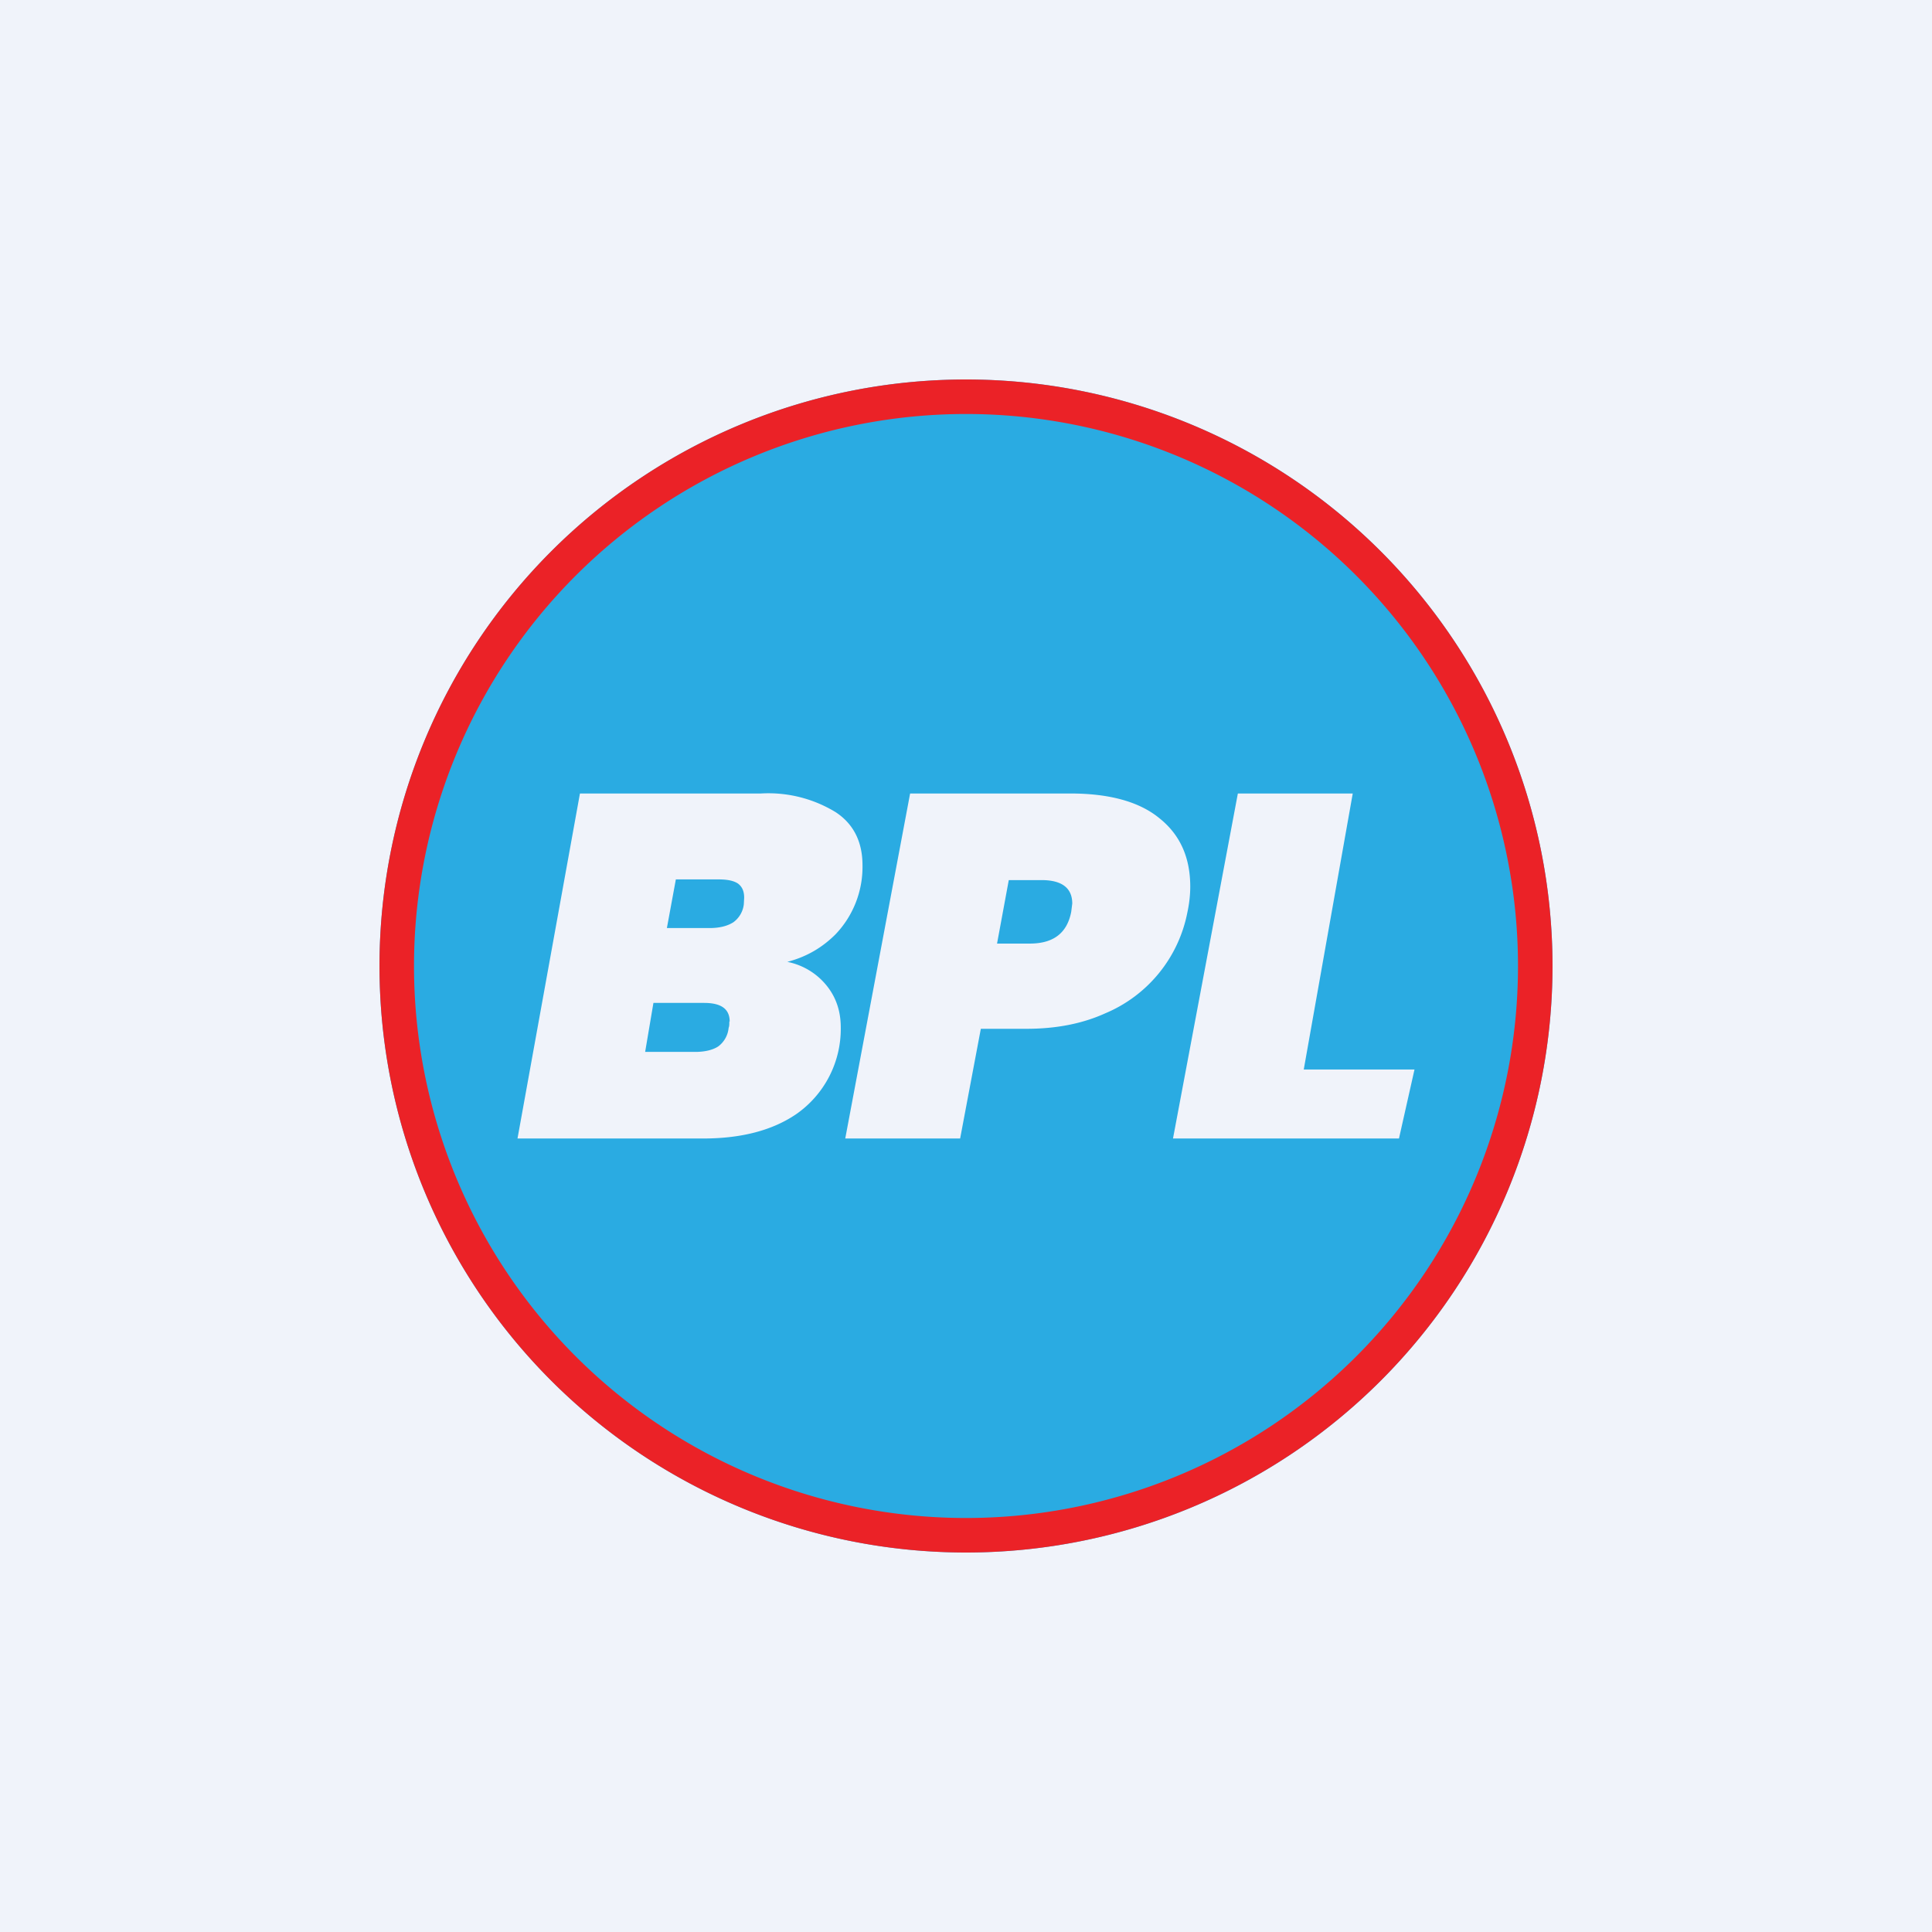
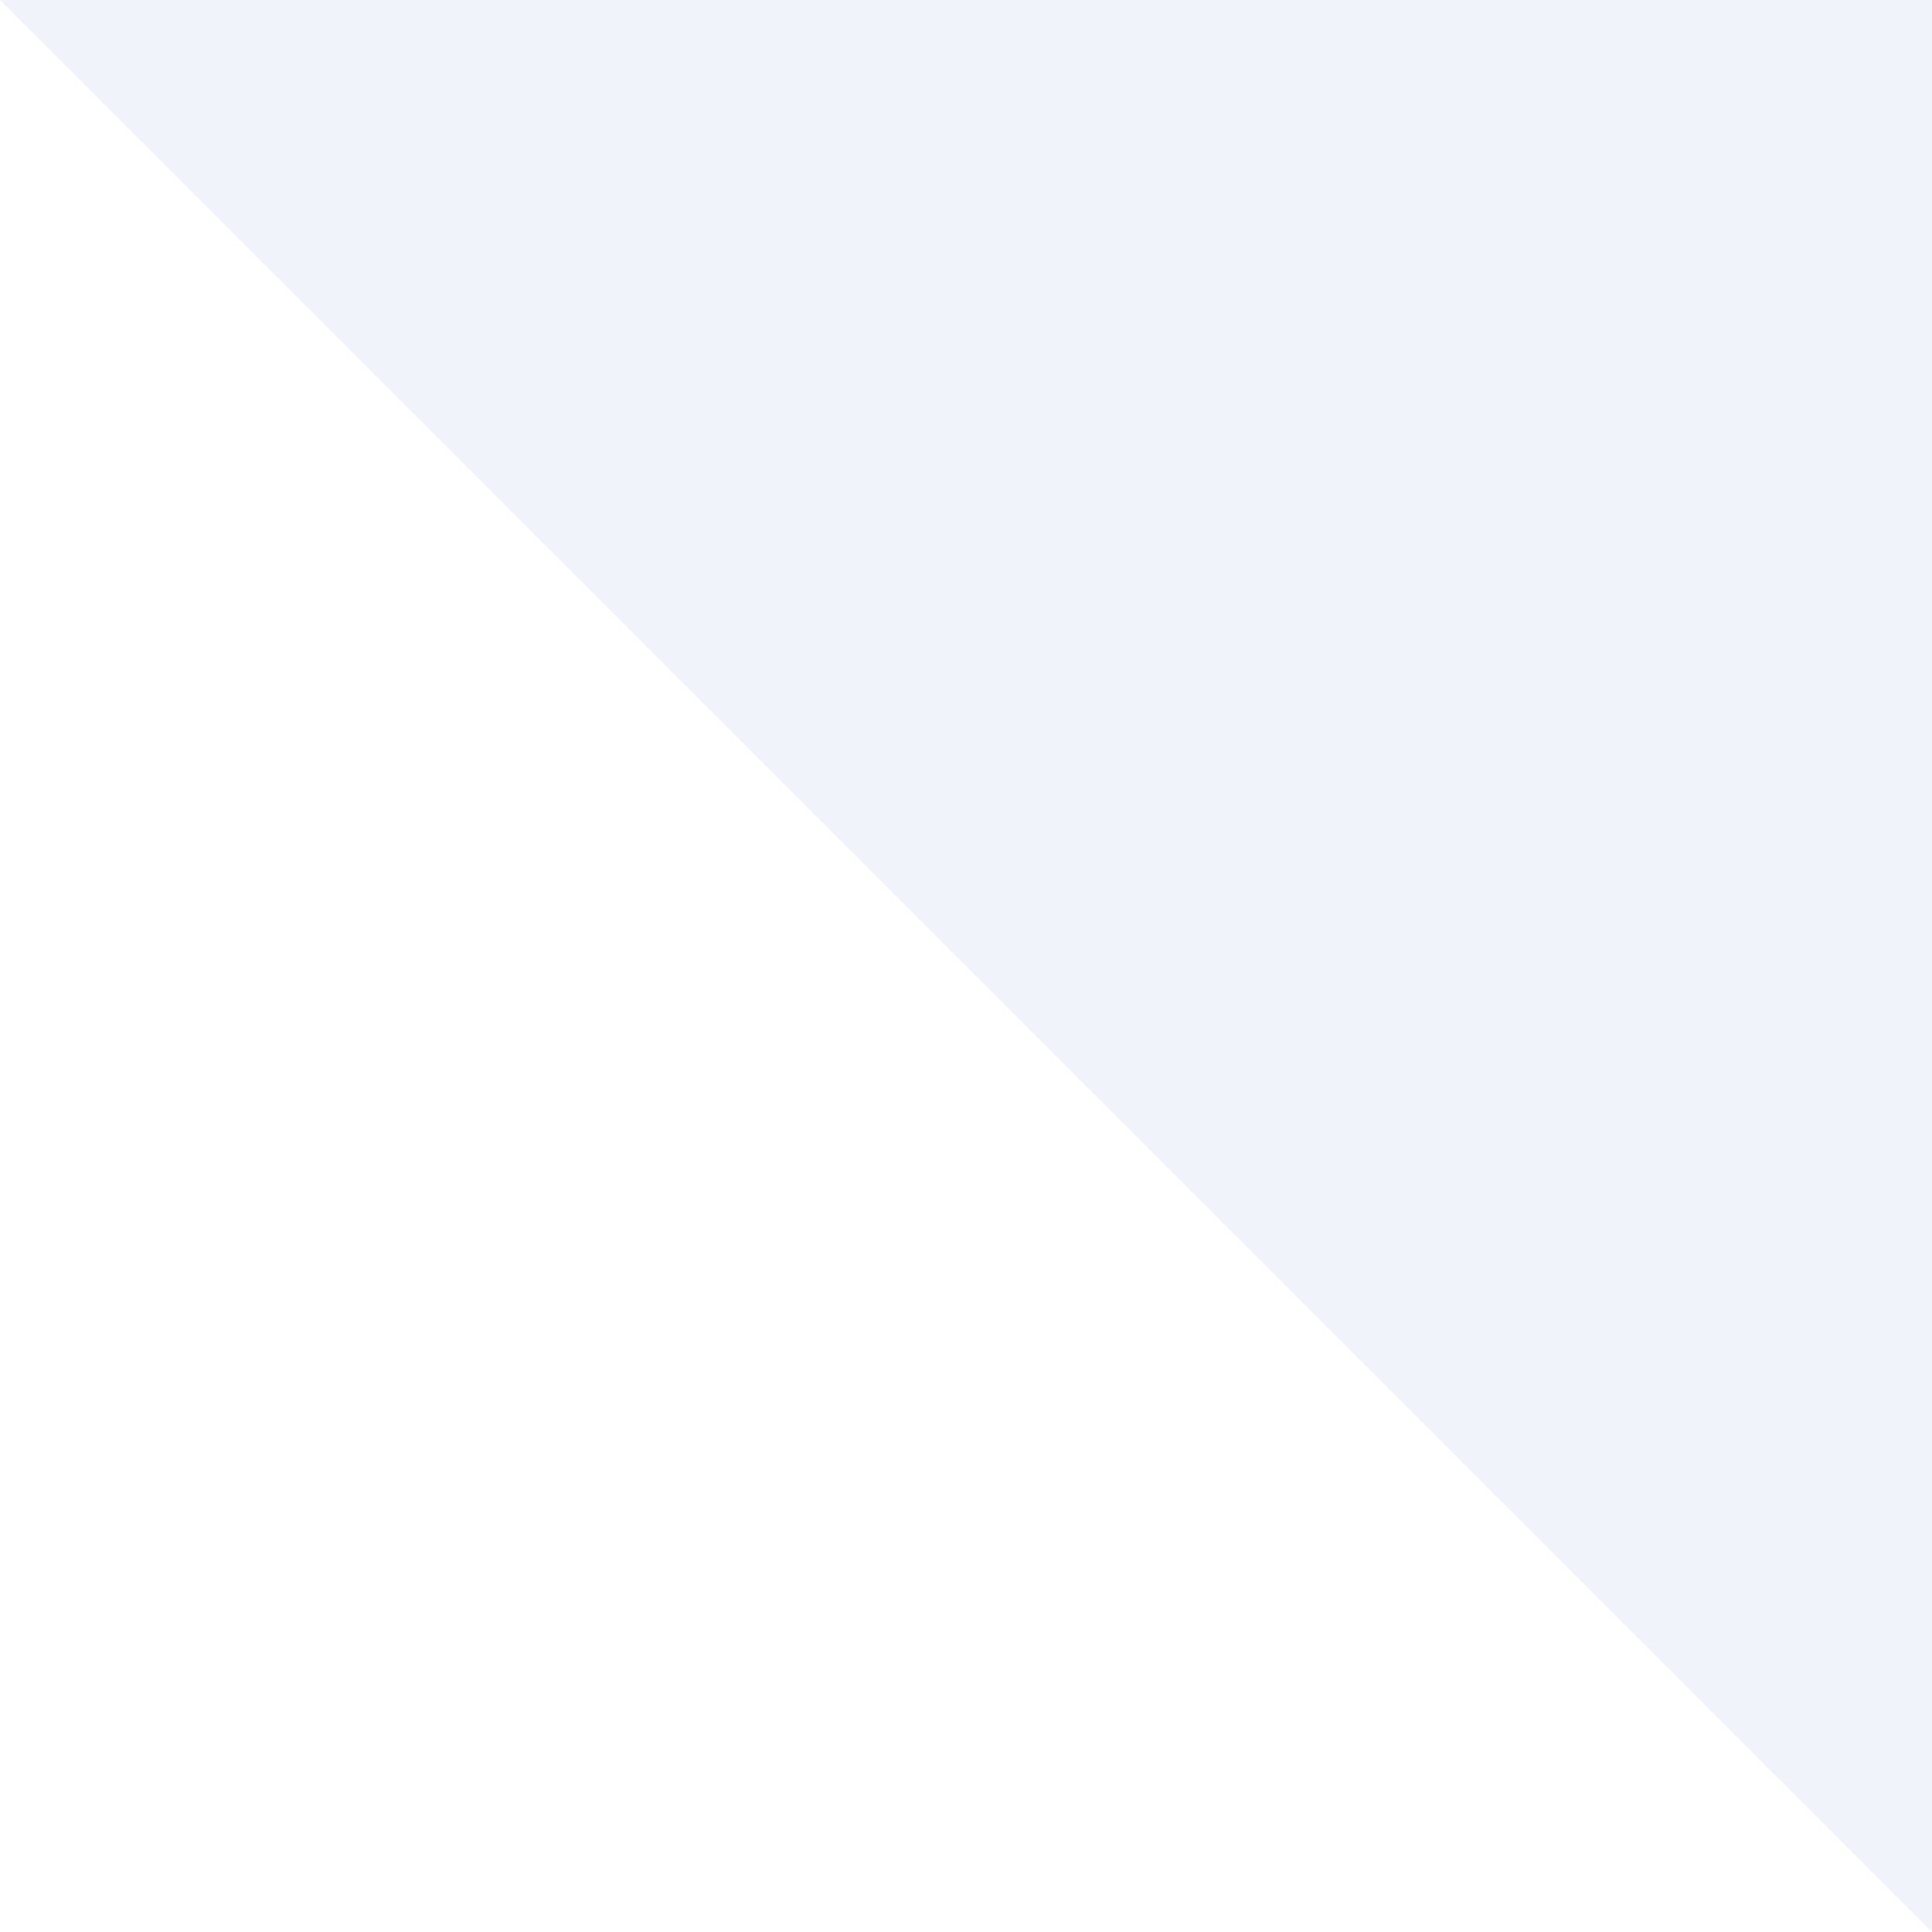
<svg xmlns="http://www.w3.org/2000/svg" width="56" height="56" viewBox="0 0 56 56">
-   <path fill="#F0F3FA" d="M0 0h56v56H0z" />
-   <path fill-rule="evenodd" d="M28 45a17 17 0 1 0 0-34 17 17 0 0 0 0 34Zm13-14h-3.21l1.42-8h-3.33L34 33h6.55l.45-2Zm-6.58-4.57a4 4 0 0 1-2.38 2.94c-.66.3-1.42.45-2.28.45h-1.33l-.6 3.18H24.5l1.88-10h4.65c1.13 0 2 .24 2.58.72.6.48.89 1.14.89 1.98 0 .2-.02.45-.08.73Zm-4.57.92c.68 0 1.08-.3 1.2-.92l.03-.24c0-.45-.3-.68-.89-.68h-.95l-.34 1.84h.95Zm-5.63-.27a2.83 2.83 0 0 0 .78-2c0-.68-.26-1.2-.78-1.54a3.74 3.74 0 0 0-2.17-.54h-5.24L15 33h5.38c1.12 0 2.01-.24 2.69-.7a3.01 3.01 0 0 0 1.3-2.52c0-.46-.13-.86-.4-1.2a1.95 1.95 0 0 0-1.15-.7c.54-.14 1-.4 1.4-.8Zm-2.65-1.06-.01.19a.75.75 0 0 1-.3.52c-.17.11-.4.17-.69.17h-1.24l.26-1.41h1.24c.26 0 .44.04.56.12.12.09.18.22.18.41Zm-.43 3.59c0 .08 0 .14-.02.18a.76.76 0 0 1-.3.54c-.15.1-.38.16-.67.16H18.7l.24-1.42h1.47c.5 0 .74.18.74.54Z" fill="#2AABE2" />
-   <path fill-rule="evenodd" d="M28 44a16 16 0 1 0 0-32 16 16 0 0 0 0 32Zm0 1a17 17 0 1 0 0-34 17 17 0 0 0 0 34Z" fill="#EB2227" />
+   <path fill="#F0F3FA" d="M0 0h56v56z" />
</svg>